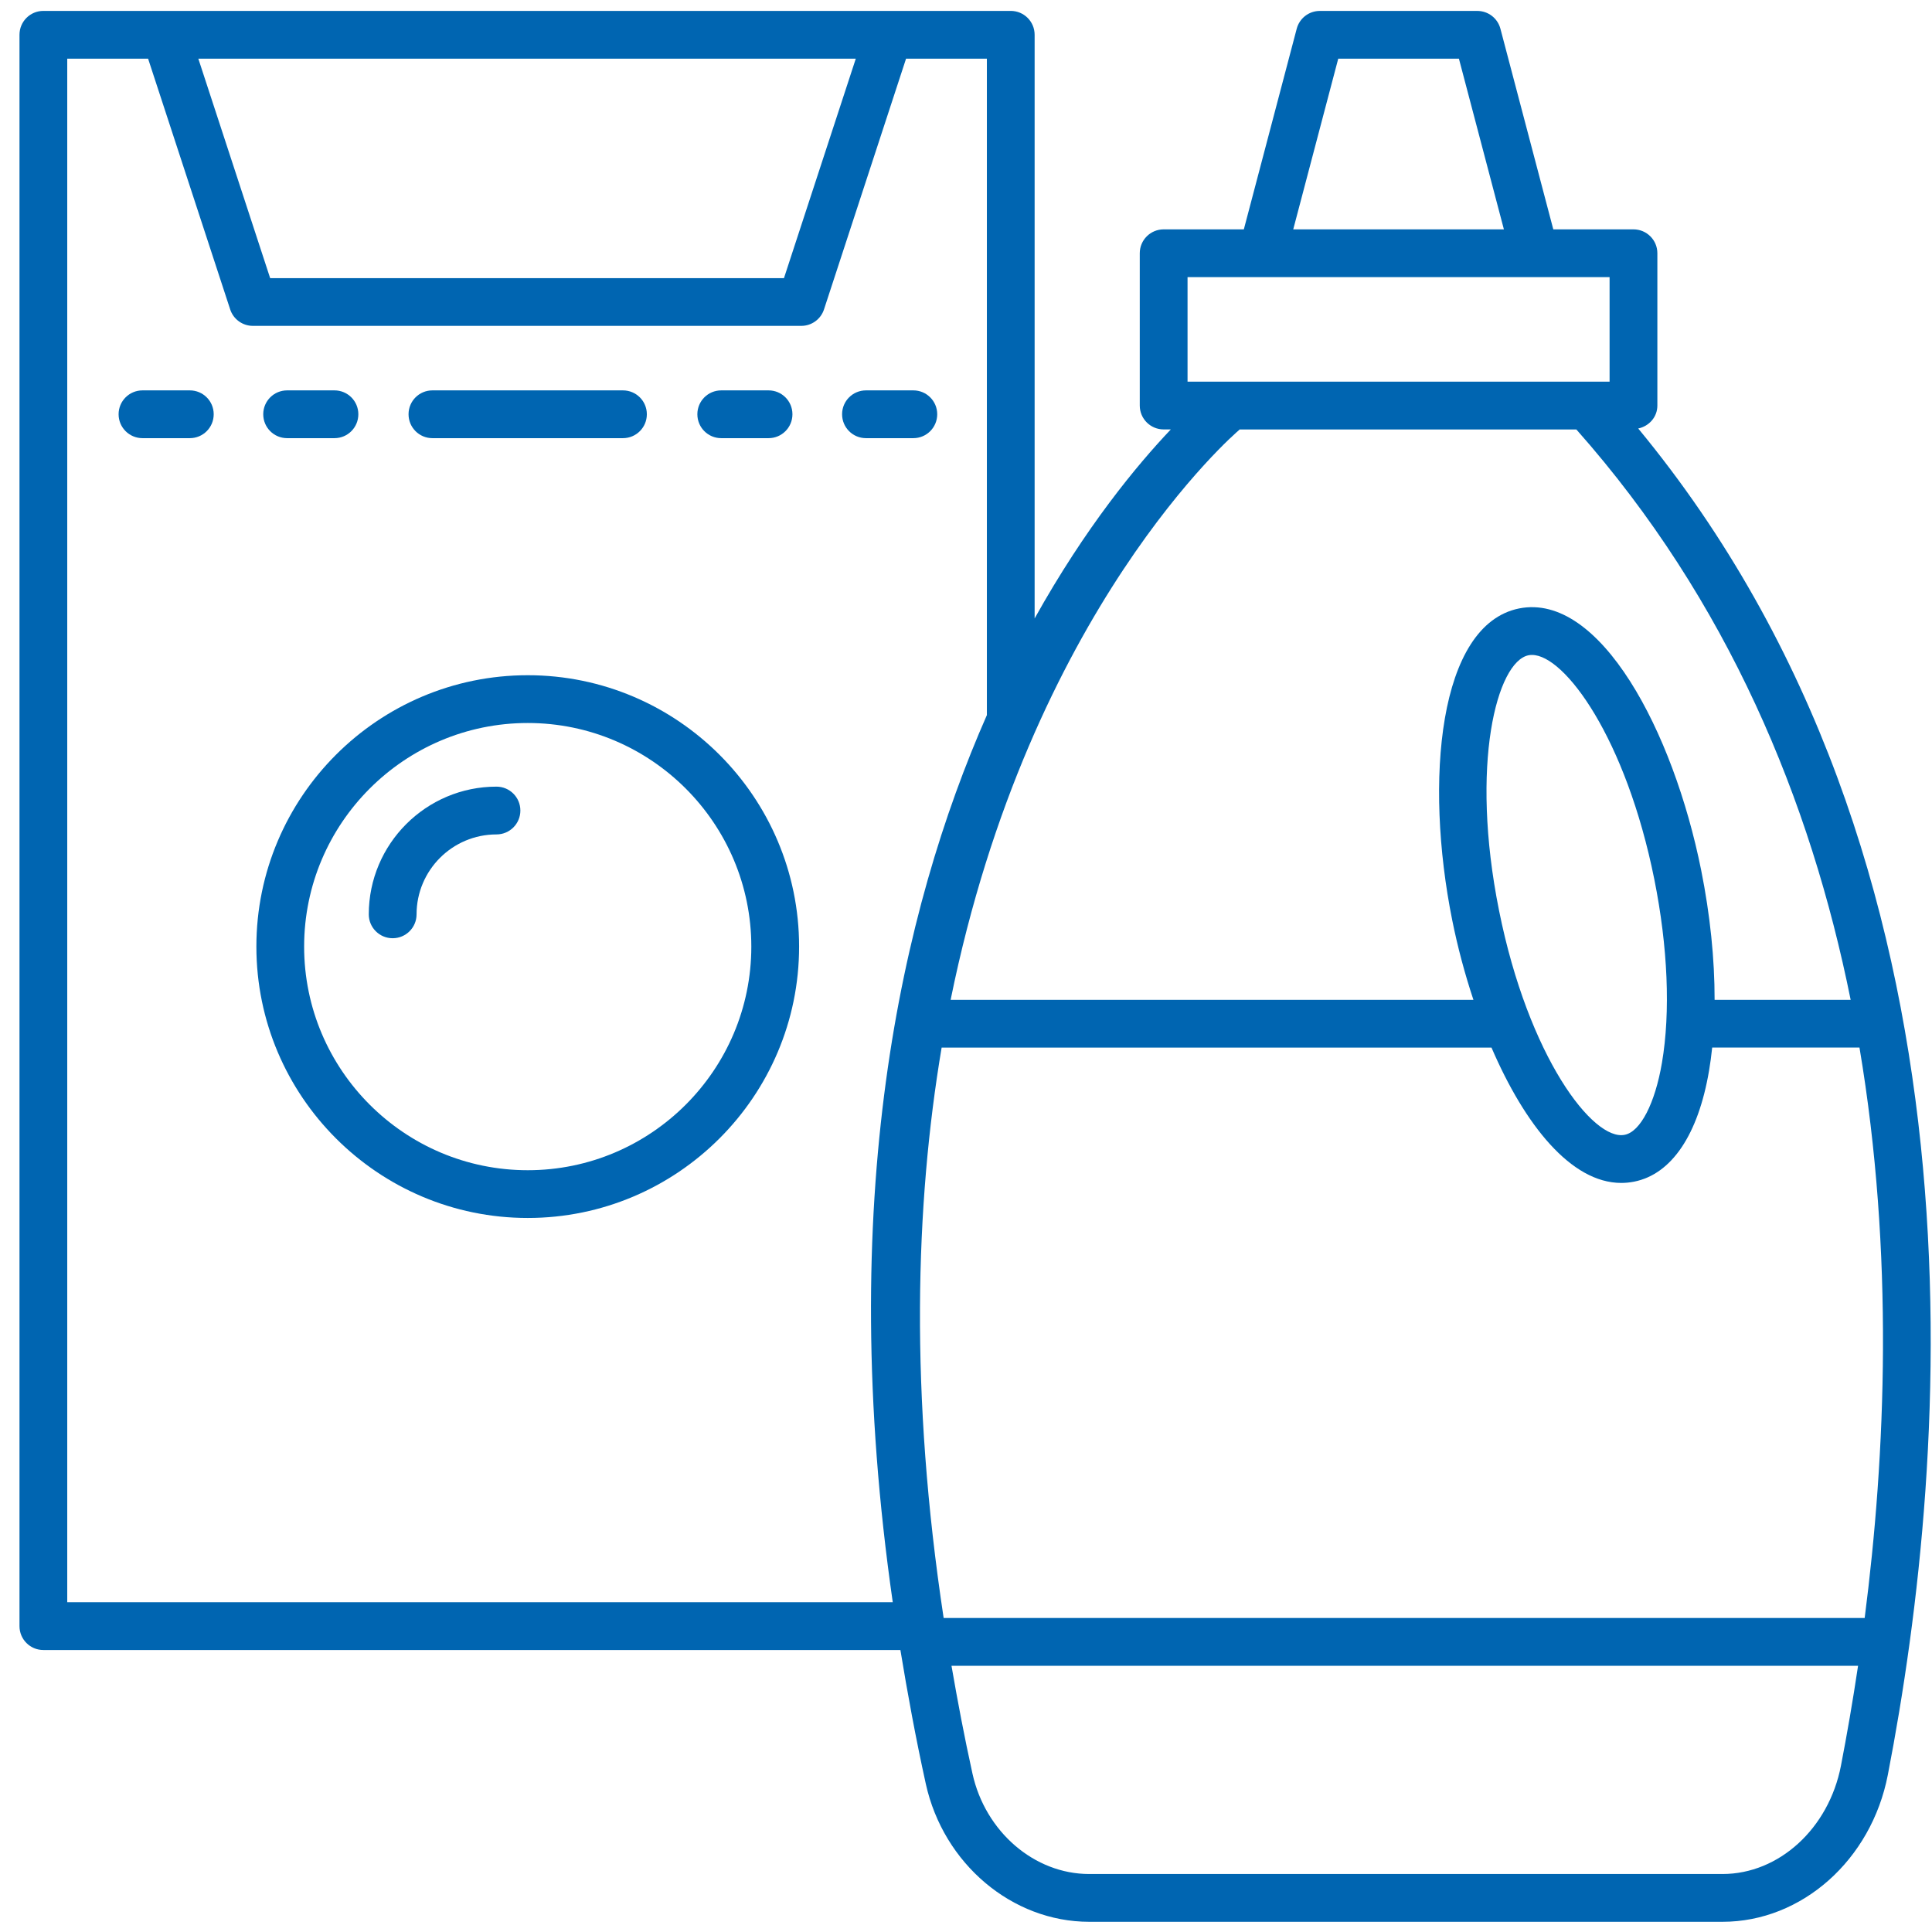
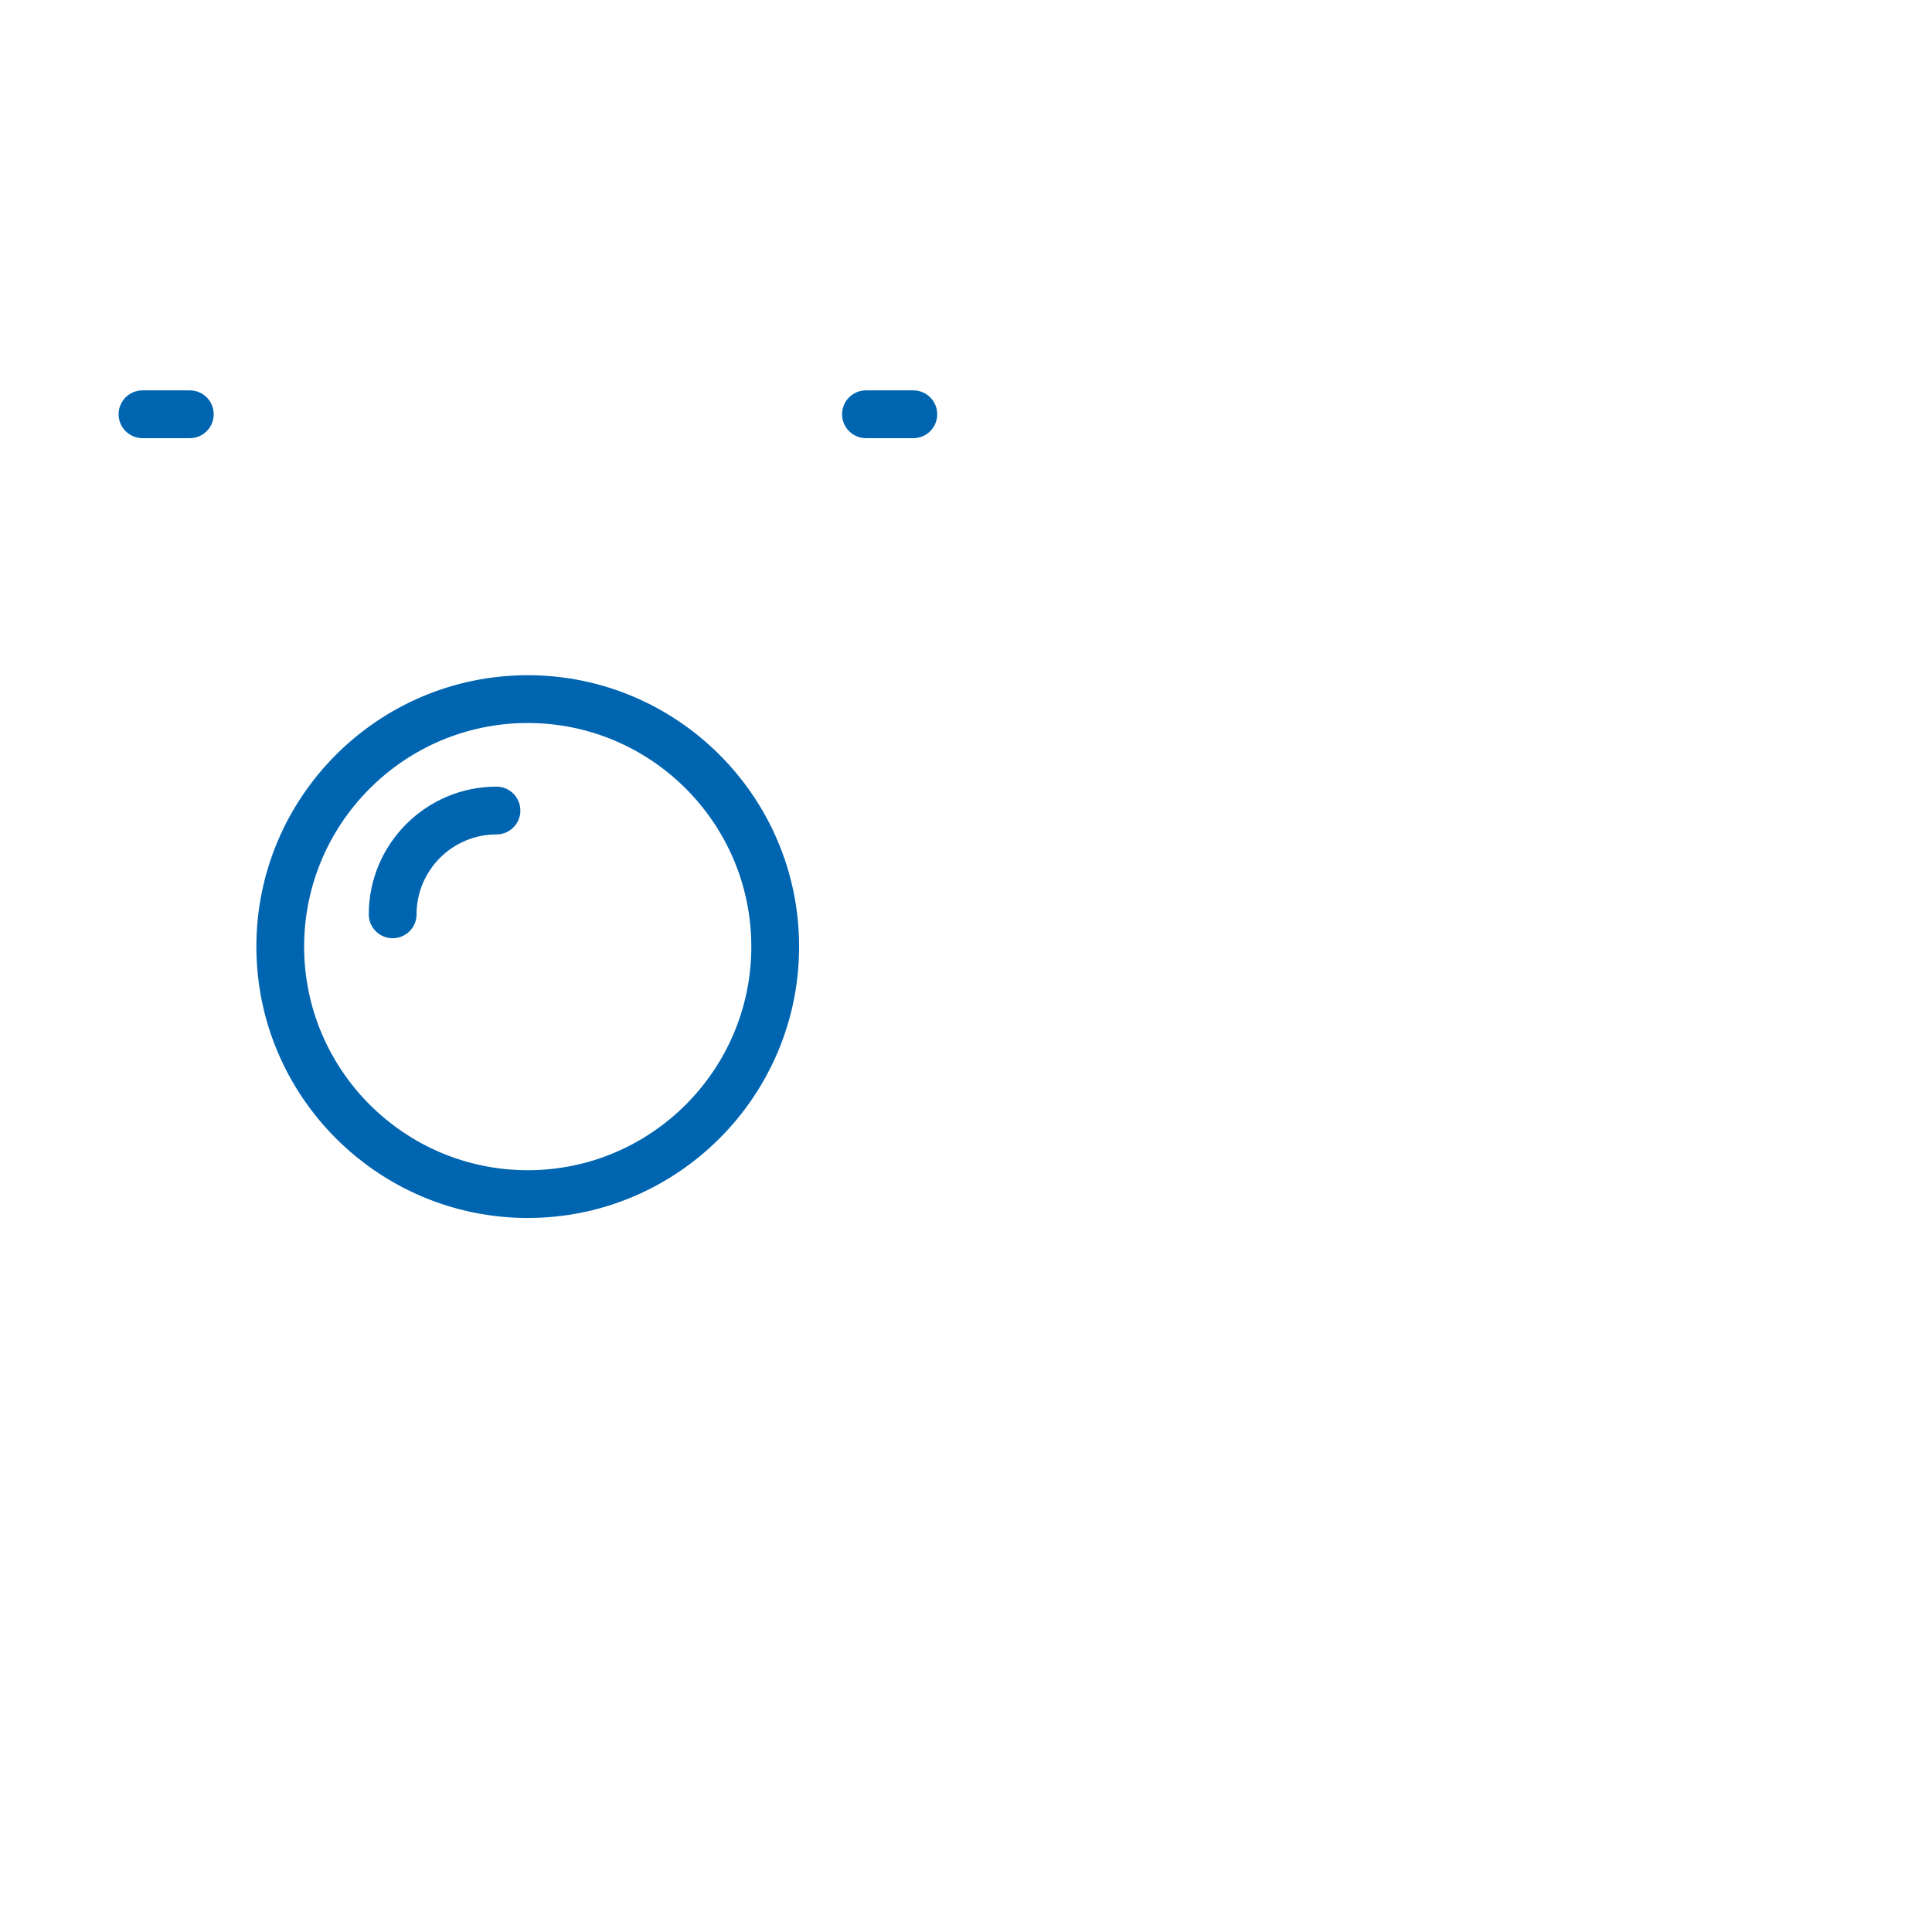
<svg xmlns="http://www.w3.org/2000/svg" width="67" height="67" viewBox="0 0 67 67" fill="none">
  <path d="M18.302 23.416C13.112 23.416 8.891 27.638 8.891 32.827C8.891 38.016 13.113 42.238 18.302 42.238C23.49 42.238 27.712 38.016 27.712 32.827C27.712 27.638 23.49 23.416 18.302 23.416ZM18.302 40.582C14.026 40.582 10.547 37.104 10.547 32.828C10.547 28.552 14.026 25.073 18.302 25.073C22.577 25.073 26.055 28.552 26.055 32.828C26.055 37.104 22.577 40.582 18.302 40.582Z" fill="#0065B1" />
  <path d="M17.217 27.28C14.776 27.28 12.789 29.267 12.789 31.709C12.789 32.167 13.159 32.537 13.617 32.537C14.075 32.537 14.446 32.167 14.446 31.709C14.446 30.18 15.689 28.937 17.217 28.937C17.675 28.937 18.046 28.567 18.046 28.109C18.046 27.651 17.675 27.28 17.217 27.28Z" fill="#0065B1" />
-   <path d="M57.476 14.064V8.782C57.476 8.324 57.105 7.954 56.647 7.954H53.867L52.033 0.996C51.937 0.632 51.608 0.379 51.232 0.379H45.77C45.394 0.379 45.065 0.632 44.969 0.996L43.135 7.954H40.355C39.897 7.954 39.526 8.324 39.526 8.782V14.064C39.526 14.522 39.897 14.892 40.355 14.892H40.603C39.431 16.127 37.645 18.279 35.88 21.447V1.206C35.88 0.748 35.51 0.378 35.051 0.378H1.504C1.046 0.378 0.676 0.748 0.676 1.206V56.393C0.676 56.851 1.046 57.221 1.504 57.221H31.225C31.473 58.729 31.755 60.266 32.106 61.862C32.717 64.634 35.099 66.646 37.771 66.646H59.736C62.486 66.646 64.896 64.503 65.468 61.552C67.614 50.474 69.253 29.927 56.812 14.86C57.188 14.78 57.476 14.463 57.476 14.064ZM46.409 2.035H50.594L52.154 7.955H44.848L46.409 2.035ZM41.183 9.611H55.819V13.236H41.183V9.611ZM29.678 2.035L27.187 9.646H9.369L6.878 2.035H29.678ZM30.96 55.564H2.332V2.035H5.136L7.983 10.732C8.094 11.071 8.412 11.301 8.77 11.301H27.788C28.146 11.301 28.463 11.071 28.575 10.732L31.421 2.035H34.224V24.799C31.236 31.582 28.962 41.651 30.96 55.564ZM63.842 61.235C63.42 63.41 61.694 64.989 59.736 64.989H37.771C35.871 64.989 34.169 63.524 33.724 61.506C33.442 60.228 33.208 58.989 32.997 57.768H64.436C64.251 59.004 64.049 60.166 63.842 61.235ZM64.665 56.111H32.725C31.548 48.353 31.737 41.782 32.655 36.33H51.724C52.878 39.012 54.484 41.023 56.224 41.023C56.373 41.023 56.522 41.008 56.673 40.978C57.969 40.719 58.891 39.353 59.268 37.133C59.312 36.875 59.348 36.606 59.377 36.329H64.485C65.688 43.467 65.395 50.45 64.665 56.111ZM53.008 22.724C53.047 22.716 53.088 22.713 53.129 22.713C54.263 22.713 56.388 25.602 57.371 30.498C57.84 32.839 57.935 35.097 57.635 36.856C57.395 38.264 56.89 39.244 56.347 39.353C55.251 39.587 53.004 36.653 51.986 31.579C50.967 26.506 51.912 22.945 53.008 22.724ZM64.179 34.673H59.461C59.463 33.267 59.307 31.732 58.994 30.172C58.027 25.355 55.487 20.543 52.682 21.1C49.879 21.664 49.394 27.088 50.361 31.906C50.549 32.843 50.799 33.776 51.097 34.673H32.967C35.72 21.125 42.863 15.002 42.972 14.912C42.979 14.906 42.981 14.898 42.988 14.893H54.666C59.935 20.835 62.791 27.781 64.179 34.673Z" fill="#0065B1" />
  <path d="M6.583 13.538H4.942C4.484 13.538 4.113 13.908 4.113 14.366C4.113 14.825 4.484 15.195 4.942 15.195H6.583C7.041 15.195 7.411 14.825 7.411 14.366C7.411 13.908 7.041 13.538 6.583 13.538Z" fill="#0065B1" />
-   <path d="M9.957 15.195H11.599C12.057 15.195 12.427 14.825 12.427 14.366C12.427 13.908 12.057 13.538 11.599 13.538H9.957C9.499 13.538 9.129 13.908 9.129 14.366C9.129 14.825 9.499 15.195 9.957 15.195Z" fill="#0065B1" />
-   <path d="M25.012 15.195H26.653C27.111 15.195 27.481 14.825 27.481 14.366C27.481 13.908 27.111 13.538 26.653 13.538H25.012C24.554 13.538 24.184 13.908 24.184 14.366C24.184 14.825 24.554 15.195 25.012 15.195Z" fill="#0065B1" />
  <path d="M31.673 13.538H30.032C29.573 13.538 29.203 13.908 29.203 14.366C29.203 14.825 29.573 15.195 30.032 15.195H31.673C32.131 15.195 32.502 14.825 32.502 14.366C32.502 13.908 32.131 13.538 31.673 13.538Z" fill="#0065B1" />
-   <path d="M14.996 15.195H21.603C22.061 15.195 22.432 14.825 22.432 14.366C22.432 13.908 22.061 13.538 21.603 13.538H14.996C14.538 13.538 14.168 13.908 14.168 14.366C14.168 14.825 14.538 15.195 14.996 15.195Z" fill="#0065B1" />
</svg>